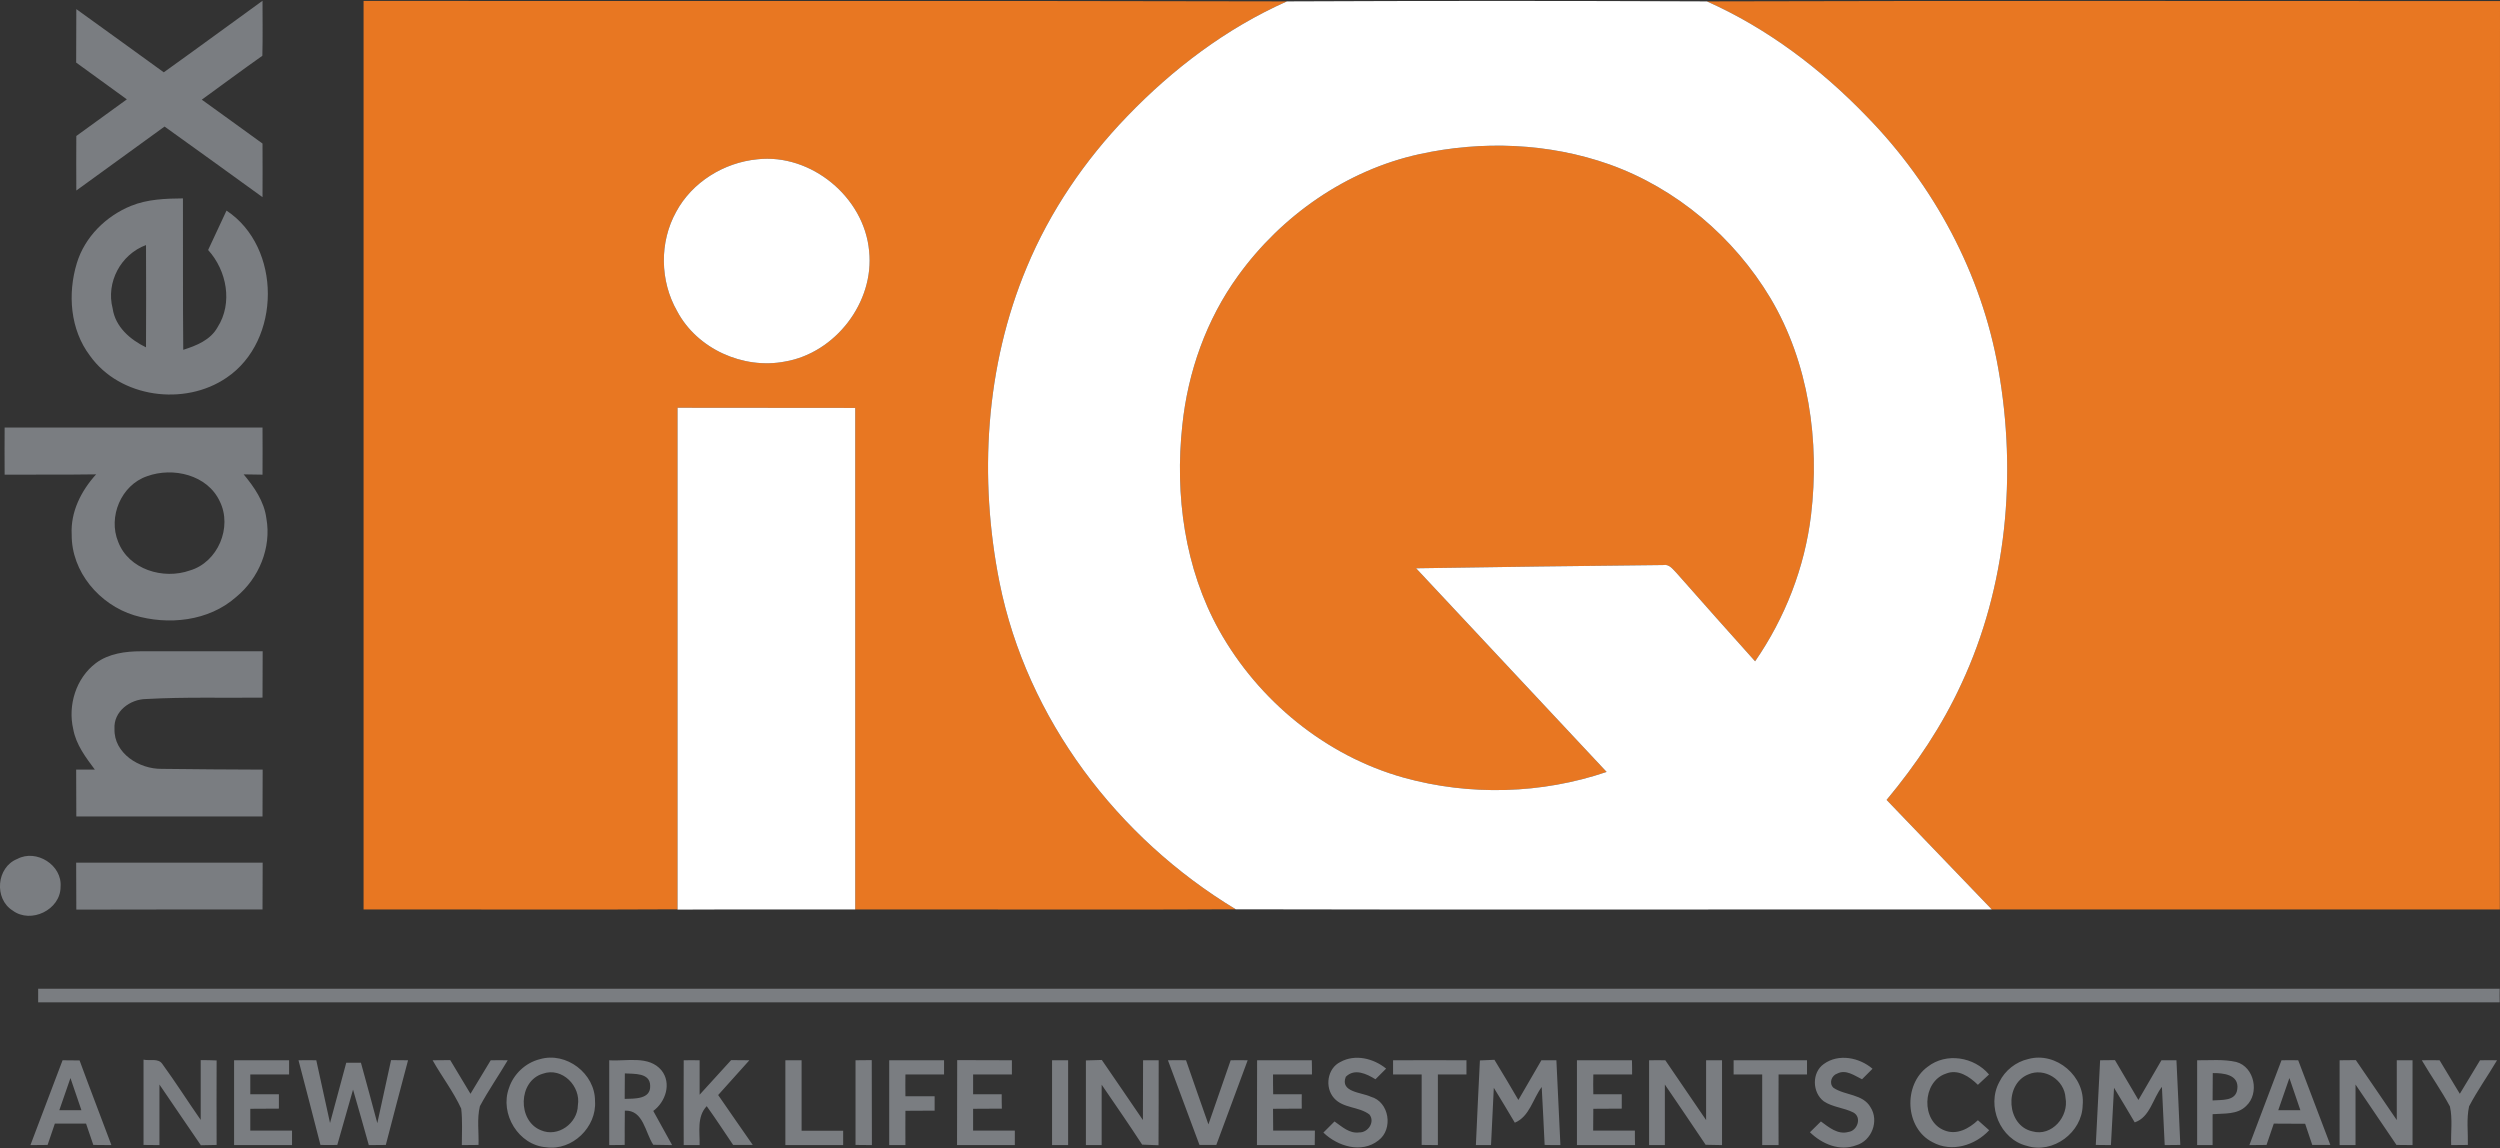
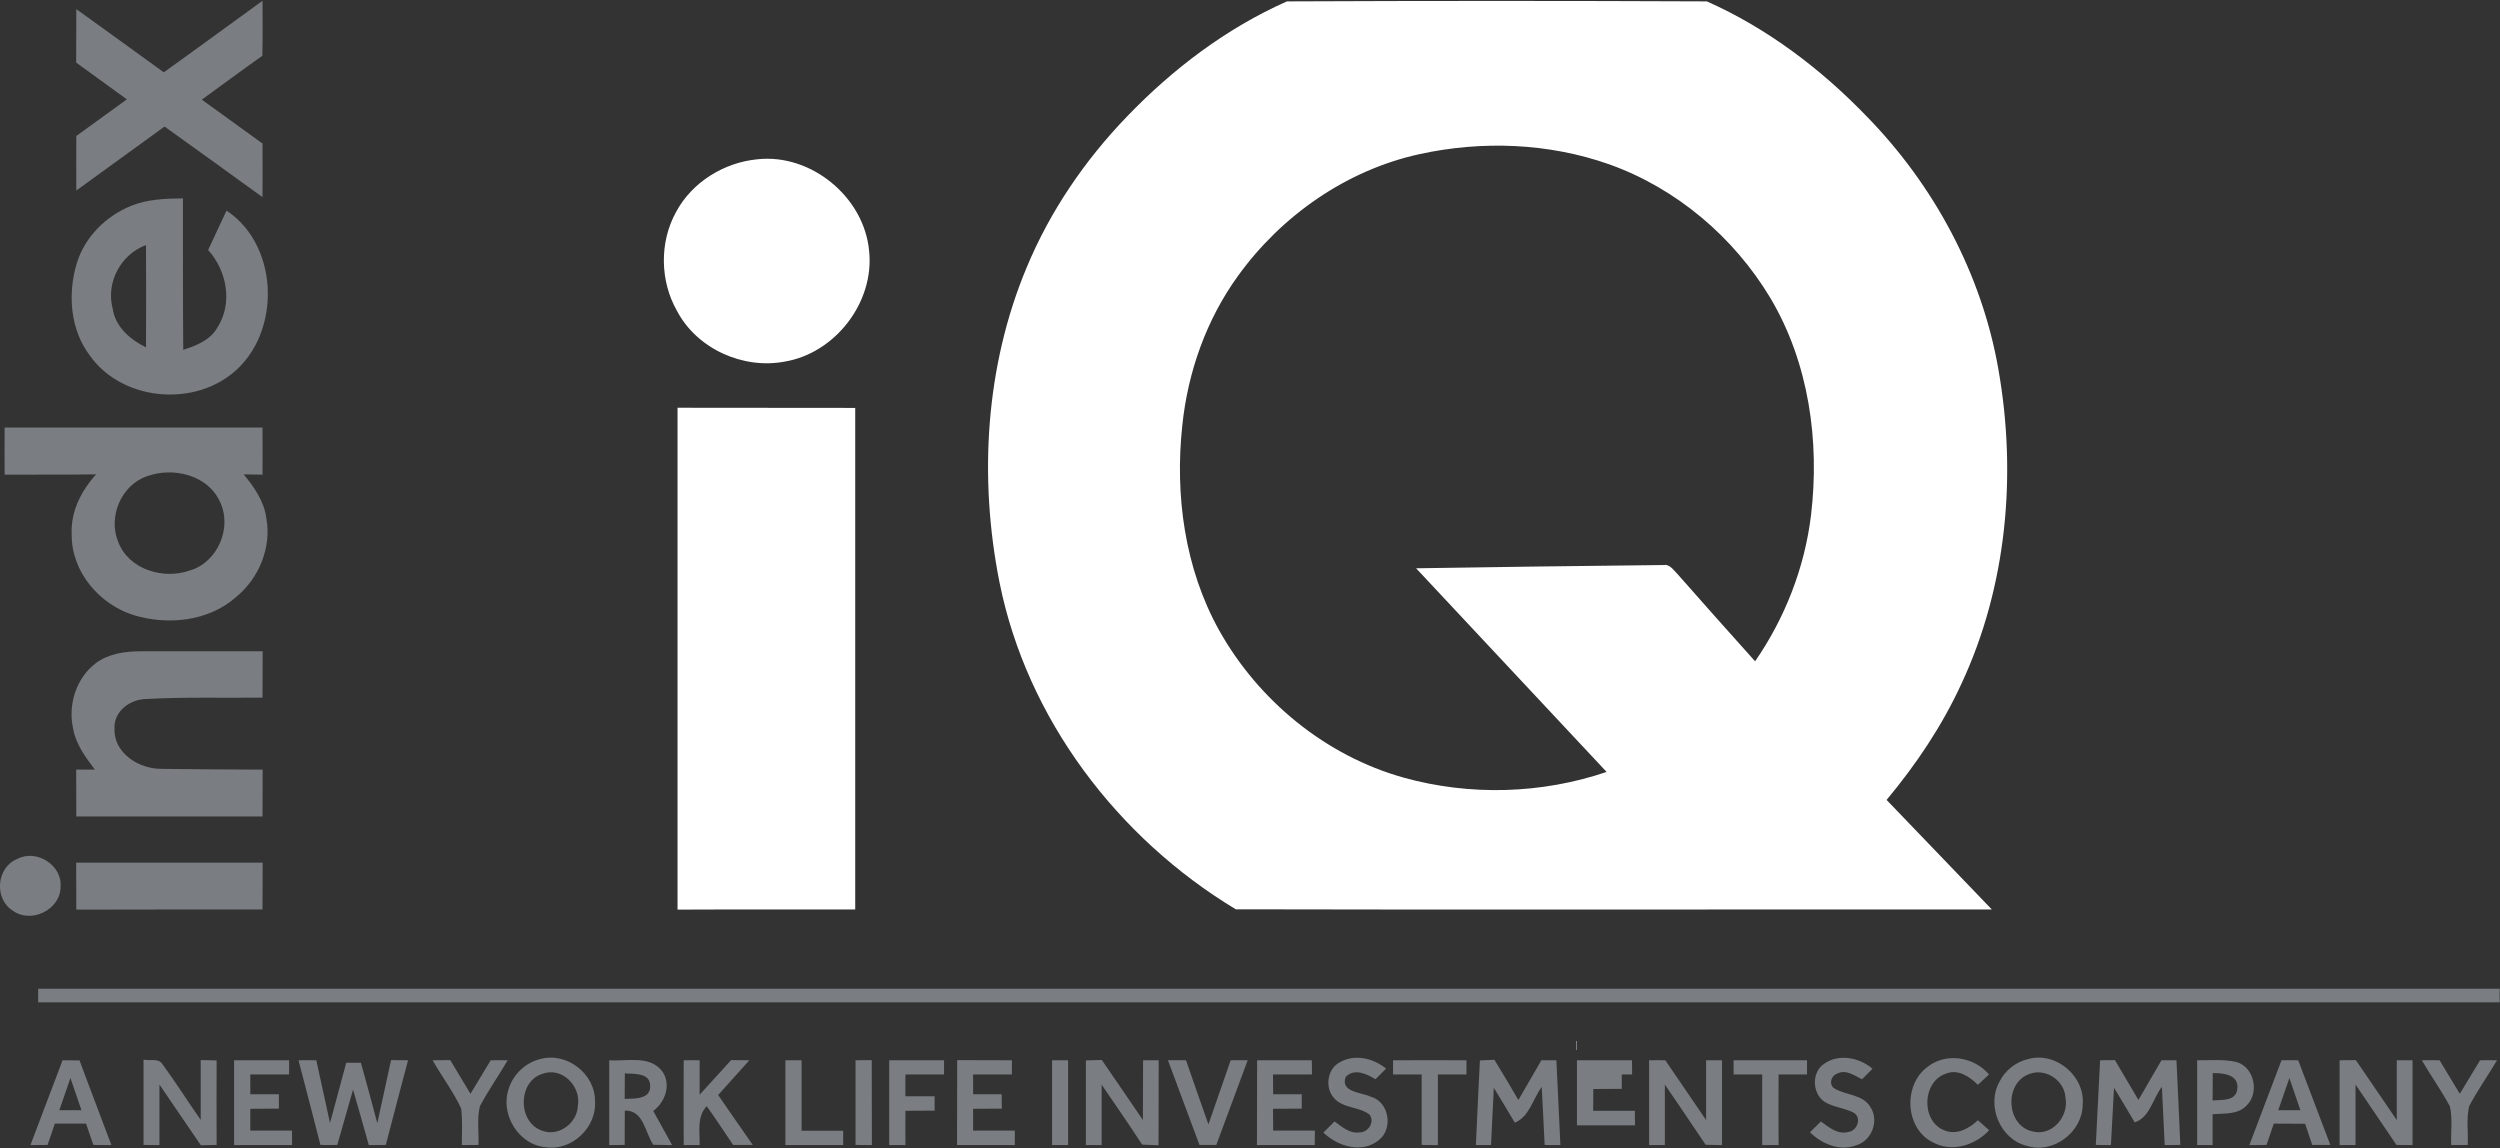
<svg xmlns="http://www.w3.org/2000/svg" version="1.2" viewBox="0 0 1618 743" width="1618" height="743">
  <rect x="0" y="0" width="1618" height="743" fill="#333333" stroke="none" />
  <title>NYLI_index_iq_logo_color_rgb-svg</title>
  <style>
		.s0 { fill: #7a7d81 } 
		.s1 { fill: #e87722 } 
		.s2 { fill: #ffffff } 
	</style>
  <g id="#7a7d81ff">
-     <path id="Layer" fill-rule="evenodd" class="s0" d="m106 46.8c21.4-15.3 42.6-30.9 63.9-46.3 0 11.9 0.2 23.8-0.1 35.6-13.2 9.3-26.1 18.9-39.2 28.4 13.1 9.5 26.3 18.9 39.3 28.4q0.1 17.3 0 34.7c-21.1-15.2-42.2-30.6-63.4-45.7-19.1 13.8-38.1 27.7-57.1 41.4q-0.1-17.7 0-35.3 16.4-11.9 32.7-23.7c-10.9-8-21.9-15.8-32.8-23.8 0.1-11.5 0-23.1 0.1-34.6 18.8 13.6 37.8 27.2 56.6 40.9zm-21.1 86.4c10.6-4.3 22.2-4.7 33.5-4.8 0.1 32.7-0.1 65.3 0.2 98 8.5-2.7 17.6-6.3 22.2-14.6 10-15.6 6-36.7-6.1-50q5.9-12.8 11.9-25.5c35.8 23.7 35.5 84.2 0.1 108.1-27.2 18.7-69.1 13.1-88.5-14.2-12.8-16.9-14.5-40-8.5-59.8 5.1-17 18.9-30.6 35.2-37.2zm-12 66.4c1.7 11.9 11.3 20.2 21.6 25.2 0.1-22.1 0.1-44.2 0-66.2-16.3 6-26 24.1-21.6 41zm-69.9 77.1q83.5 0 166.9 0 0.1 15.2 0 30.5-6.1-0.1-12.2-0.2c6.8 8.2 13.3 17.5 14.7 28.5 3.4 18.9-4.8 38.8-19.6 50.9-17.7 15.7-43.9 18.4-66 11.8-22.4-6.9-40.6-28.1-40.4-52.2-0.8-14.7 6.1-28.3 15.8-39-19.8 0.3-39.5 0.1-59.2 0.2q-0.1-15.3 0-30.5zm92.2 31.5c-16.8 5.7-25.4 26.3-18.7 42.5 6.8 17.9 29.2 24.6 46.4 18.5 18.1-5.3 27.7-28 19.3-44.8-8-17.1-30.2-22.3-47-16.2zm-33.2 121c8.4-6.3 19.3-7.7 29.5-7.7 26.1 0 52.3 0 78.5 0q0 15-0.1 30c-25.1 0.3-50.2-0.5-75.3 0.9-10.5 0.1-21.2 8.1-20.5 19.3-0.5 15.9 16.1 26.1 30.5 25.9 21.8 0.2 43.6 0.5 65.4 0.5q0 15.2-0.1 30.3-60.3 0-120.5 0c-0.1-10.1 0-20.2-0.1-30.3 4.1 0 8.1 0 12.1 0-5.9-7.9-12.2-16.2-14-26.2-3.6-15.5 1.8-33 14.6-42.7zm-50.8 126.7c12.3-6.6 29.2 4 28 18.1 0 14.8-19.2 24.1-31 15.3-12.2-7.6-10.5-28.1 3-33.4zm38.1 2.4c40.2 0 80.5 0 120.7 0q0 15.2-0.1 30.3c-40.1 0-80.3 0-120.5 0.1-0.1-10.2 0-20.3-0.1-30.4zm-24.6 81.6c531 0 1062 0 1593.1 0q-0.1 4.4 0 8.8c-531.1 0-1062.1 0-1593.1 0q0-4.4 0-8.8zm324.7 45.6c17.1-5 35.8 9.3 35.7 27.1 1.2 16.8-14.7 32.3-31.6 29.9-17.9-1.3-30.2-21.6-24.1-38.3 2.9-9 10.7-16.4 20-18.7zm1.9 9.4c-16 4.7-16.5 30.6-1.2 36.6 11 4.8 23.7-4.5 23.9-16.1 2.1-12.4-10.2-25-22.7-20.5zm516.2-7.6c9.6-5.3 21.5-2.3 29.6 4.3q-3.4 3.5-6.9 6.9c-5.7-3.5-13.5-7.3-19.2-1.6-3.9 10 10.1 10 16.2 12.9 12 3.3 14.7 21 4.9 28.3-10.9 8.6-26.4 3.8-35.6-5.1q3.5-3.6 7.2-7.2c4.8 3.3 9.6 8 16 7.1 5.7 0.2 10.4-6.8 6.6-11.6-6.8-5.2-17-3.9-22.9-10.6-6.2-6.9-4.4-19.3 4.1-23.4zm312.9 1.3c9.5-6.9 23-4.2 31.5 3.1q-3.4 3.4-6.8 6.8c-4.8-2.3-10.4-6.6-16-3.7-3.7 1.2-5.6 6.2-2.5 9.2 7.5 5.1 19 3.9 24 12.6 5.7 8.8 0.8 21.7-9.2 24.6-10.8 4.1-22.2-0.8-30-8.4q3.5-3.5 7.1-7c5.2 3.8 10.9 8.7 17.8 6.8 5.8-0.7 8.9-9.5 3.2-12.6-6.1-3.1-13.4-3.4-19.1-7.2-7.6-5.7-7.9-18.7 0-24.2zm132.3-3.2c18.1-5 37.1 11.4 35.2 29.9-0.3 17.6-19.2 31.7-36.1 26.3-17.3-4.2-26.3-25.9-17.8-41.4 3.6-7.4 10.7-13 18.7-14.8zm-0.1 10c-15.6 6.4-14 33.1 2.7 36.8 12.6 3.6 23.8-9.6 21.5-21.7-0.6-11.5-13.5-19.9-24.2-15.1zm-1272.1-9.2q5.5 0 11 0.1c6.7 18.3 13.8 36.5 20.6 54.8q-5.8 0-11.7-0.1-2.3-6.9-4.7-13.8-10.1 0-20.2 0-2.4 6.9-4.7 13.8-5.6 0.1-11.1 0.1c6.9-18.3 13.9-36.6 20.8-54.9zm-2.1 32.3q7.1 0 14.3 0-3.5-10.5-7.1-20.8-3.6 10.3-7.2 20.8zm54.5-32.7c3.9 0.9 9.5-1.1 12.1 2.7 8.7 11.9 16.5 24.3 24.9 36.3 0-12.9 0-25.8 0-38.7q5.1 0 10.3 0.2-0.1 27.3 0 54.7-5.1 0.1-10.2 0.2c-9-13-17.8-26.2-26.8-39.3q0 19.6 0 39.2-5.2 0-10.3-0.1c0-18.4 0-36.8 0-55.2zm58.6 0.4q17.8 0 35.6 0c0 2.3 0 6.9 0 9.2q-12.5 0-25.1 0 0 6.4 0 12.8 9.2 0 18.5 0c0 3.1 0 6.2 0 9.3q-9.2 0-18.5 0.1 0 7 0 14.1 13.5 0 27 0c0 2.3 0 7 0 9.4q-18.8 0-37.5 0 0-27.5 0-54.9zm41.7 0q5.8-0.1 11.5 0c3 13.5 5.9 27.1 8.9 40.6q5.3-19.5 10.5-39c2.4 0 7.2 0 9.5 0 3.6 13 7.1 26 10.6 39.1 3-13.6 5.9-27.2 8.9-40.8q5.5 0 11 0.1-7.3 27.4-14.4 54.8-5.5 0.1-11 0.1c-3.4-12-6.7-24-10.2-35.9q-5.1 17.9-10.2 35.8c-3.6 0.1-7.3 0-10.9 0-4.7-18.3-9.4-36.6-14.2-54.8zm86.8 0q5.7-0.1 11.4-0.1 6.6 10.9 13.1 21.8c4.4-7.2 8.7-14.5 13.1-21.7 3.7-0.1 7.4 0 11 0-5.9 10-12.5 19.5-18 29.7-2 8.2-0.6 16.8-0.9 25.1q-5.4 0.1-10.8 0.1c0-7.9 0.5-15.8-0.4-23.6-5.1-11.1-12.6-20.8-18.5-31.3zm114.3 0c11.2 0.8 25.6-3.3 33.8 6.5 6.7 8.4 2.7 20.4-5.3 26.3 4.1 7.4 8.1 14.7 12.2 22.1q-6.1-0.1-12.2-0.2c-5.3-7.9-6.3-22.6-18.4-22.1-0.1 7.4-0.1 14.8-0.1 22.2q-5 0-10 0.1 0-27.5 0-54.9zm10.1 8.5q-0.1 8.3-0.1 16.5c6.2-0.2 16.9 0.4 16.5-8.5-0.1-8.6-10.5-7.6-16.4-8zm38.1-8.5c3.4-0.1 6.8 0 10.3 0q0 11.1 0 22.3c6.8-7.5 13.6-15 20.4-22.4q5.9 0 11.8 0.1c-6.7 7.5-13.5 15-20.2 22.5 7.5 10.8 14.9 21.6 22.4 32.3q-6.4 0-12.7 0c-5.7-8.4-11.2-16.9-17.1-25.1-6.5 6.9-4.4 16.6-4.6 25.2q-5.2 0-10.3 0-0.1-27.5 0-54.9zm65.8 0q5.2 0 10.5 0 0 22.8 0 45.6 13.4 0 26.9 0c0 2.3 0 7 0 9.3q-18.7 0-37.4 0 0-27.5 0-54.9zm45.4 0q5.2-0.1 10.5-0.1c0.1 18.3 0 36.6 0.1 55q-5.3 0-10.6-0.1 0-27.4 0-54.8zm21.8 0q17.8 0 35.5 0c0 2.3 0 6.9 0 9.2q-12.5 0-25 0-0.1 7 0 14.1 9.4 0 18.9 0c0 2.4 0 7 0 9.3q-9.5 0.1-18.9 0.1c-0.1 7.4 0 14.8 0 22.2-2.7 0-7.9 0-10.5 0q0-27.5 0-54.9zm43.9 54.9c0.1-18.4 0-36.7 0.1-55q17.7 0.1 35.4 0.1c0 2.3 0 6.9 0 9.2q-12.5 0-25.1 0c0 4.3 0 8.5 0 12.8q9.3 0 18.5 0c0 3.1 0 6.2 0.1 9.3q-9.3 0-18.6 0.1c0 4.6 0 9.4 0 14.1q13.5 0 27 0 0 4.7 0 9.4-18.7 0-37.4 0zm61.5-54.9q5.2 0 10.4 0c0 18.2 0 36.5 0 54.9q-5.2 0-10.4 0 0-27.5 0-54.9zm21.9 0.1q5.1-0.2 10.3-0.3c9 12.9 17.7 26 26.6 38.9 0.1-12.9 0-25.8 0.1-38.7 2.5 0 7.5 0 10.1 0 0 18.3 0 36.7-0.1 55q-5.3-0.2-10.6-0.4c-8.5-13.1-17.4-25.9-26.2-38.8 0 13 0 26.1 0 39.1q-5.1 0-10.2 0 0-27.4 0-54.8zm53.1-0.1q5.8-0.1 11.7 0c4.8 13.8 9.6 27.7 14.5 41.5 4.8-13.8 9.6-27.7 14.4-41.5q5.5-0.1 11 0c-6.7 18.3-13.6 36.5-20.3 54.8q-5.5 0-10.9 0-10.2-27.4-20.4-54.8zm57.6 54.9c0.1-18.4 0-36.7 0.1-54.9q17.7 0 35.4 0c0.1 2.3 0.1 6.9 0.1 9.2q-12.6 0-25.2 0c0 4.3 0 8.5 0.1 12.8q9.2 0 18.5 0c-0.1 3.1 0 6.2 0 9.3q-9.3 0-18.6 0.1 0 7 0.1 14.1 13.5 0 27 0-0.1 4.7-0.1 9.4-18.7 0-37.4 0zm88.1-54.9c15.8-0.1 31.7 0 47.5 0 0 2.3 0 6.9 0 9.2-6.1 0-12.3 0-18.5 0q0 22.8 0 45.7-5.3 0-10.5-0.1c0-15.2 0-30.4 0-45.6-6.2 0-12.3 0-18.5 0q0-4.6 0-9.2zm53.6 54.9c0.9-18.3 1.6-36.6 2.6-54.8 2.3-0.1 7-0.3 9.4-0.4 5.3 8.6 10.4 17.3 15.5 26q7.4-12.9 14.9-25.7 4.8 0 9.7 0c0.8 18.3 1.8 36.6 2.6 54.9-2.6 0-7.7 0-10.2-0.1-0.6-12.5-1.2-25-1.9-37.5-5.7 7.6-7.9 19.2-17.4 23.1-4.5-7.6-9-15.1-13.6-22.6-0.6 12.4-1.2 24.7-1.8 37.1-3.3-0.1-6.6 0-9.8 0zm65.4-54.9q17.8 0 35.6 0c0.1 2.3 0.1 6.9 0.1 9.2q-12.6 0-25.1 0c-0.1 4.3-0.1 8.5 0 12.8q9.2 0 18.4 0 0 4.6 0 9.3-9.2 0-18.4 0.1-0.1 7-0.1 14.1 13.5 0 27 0c0 2.3 0 7 0.1 9.4q-18.8 0-37.6 0 0-27.5 0-54.9zm46.7 0c3.5 0 7-0.1 10.5 0q13.2 19.3 26.4 38.7c0-12.9 0-25.8 0-38.7q5.2 0 10.3 0c0 18.3 0 36.6 0 54.9q-5.3-0.1-10.6-0.2c-8.7-13.1-17.6-26-26.4-39 0 13.1 0 26.1 0 39.2-2.6 0-7.7 0-10.2 0q0-27.5 0-54.9zm54.7 0q23.8 0 47.5 0c0 2.3 0 6.9 0 9.2-6.1 0-12.3 0-18.4 0q-0.1 22.8 0 45.7c-3.6-0.1-7.1 0-10.6 0q0-22.9 0-45.7-9.3 0-18.5 0c0-2.3 0-6.9 0-9.2zm125.6 4.2c12-9.4 30.1-6.4 39.7 5-2.4 2.2-4.8 4.4-7.2 6.7-5.4-5.3-12.9-10.5-20.8-7.2-15.4 5.2-16.1 30.9-0.8 36.7 7.9 3.2 15.9-1.2 21.6-6.6q3.6 3.3 7.3 6.5c-9.1 9.8-24.2 14.5-36.5 7.8-18.1-9-19.3-37.3-3.3-48.9zm111.6-4.2q4.8-0.1 9.6-0.1 7.6 12.9 15.2 25.8 7.4-12.9 14.9-25.7 4.8 0 9.7 0c0.8 18.2 1.8 36.5 2.5 54.8q-5 0-10.1 0.1c-0.7-12.5-1.1-25.1-1.8-37.7-5.9 7.5-7.7 19.7-17.6 23-4.4-7.5-8.9-15-13.4-22.4-0.7 12.4-1.3 24.7-2 37.1q-4.9 0-9.8-0.1c1-18.3 1.8-36.6 2.8-54.8zm62.8 0c8.4 0.1 17-0.8 25.3 1.1 11.9 3.2 15.2 20.4 6.4 28.5-5.7 5.7-14.3 4.7-21.7 5.3 0 6.6 0 13.3 0 20q-5 0-10 0c0-18.3 0-36.7 0-54.9zm10.1 8.3q-0.1 8.9-0.1 17.7c5.8-0.5 15.1 0.7 16-7.4 1.2-9.4-9.2-10.4-15.9-10.3zm44.5-8.3q5.4-0.1 10.8 0c6.9 18.2 13.9 36.5 20.8 54.8q-5.9 0-11.7 0c-1.5-4.6-3.1-9.1-4.6-13.7q-10.2-0.1-20.3-0.1-2.4 6.9-4.7 13.8-5.6 0.1-11.1 0.1c6.9-18.4 13.9-36.6 20.8-54.9zm5.1 11.5q-3.6 10.3-7.2 20.8 7.1 0 14.3 0c-2.4-7-4.7-13.9-7.1-20.8zm32.5-11.5q5.2-0.1 10.5-0.1c8.9 12.9 17.6 25.8 26.5 38.8 0-12.9 0-25.8 0-38.7 2.6 0 7.7 0 10.2 0q0 27.4 0 54.9-5.2-0.1-10.4-0.1c-8.8-13.1-17.7-26-26.5-39.1 0 13.1 0 26.1 0 39.2q-5.2 0-10.3 0c0-18.3 0-36.6 0-54.9zm53.2 0q5.7-0.1 11.5 0c4.4 7.2 8.7 14.4 13.1 21.7q6.5-10.9 13.1-21.7 5.5-0.1 11 0c-5.9 10-12.7 19.5-18.1 29.8-1.8 8.2-0.6 16.7-0.8 25q-5.4 0.1-10.8 0.1c-0.3-8.3 1-16.9-0.8-25-5.5-10.3-12.3-19.8-18.2-29.9z" />
+     <path id="Layer" fill-rule="evenodd" class="s0" d="m106 46.8c21.4-15.3 42.6-30.9 63.9-46.3 0 11.9 0.2 23.8-0.1 35.6-13.2 9.3-26.1 18.9-39.2 28.4 13.1 9.5 26.3 18.9 39.3 28.4q0.1 17.3 0 34.7c-21.1-15.2-42.2-30.6-63.4-45.7-19.1 13.8-38.1 27.7-57.1 41.4q-0.1-17.7 0-35.3 16.4-11.9 32.7-23.7c-10.9-8-21.9-15.8-32.8-23.8 0.1-11.5 0-23.1 0.1-34.6 18.8 13.6 37.8 27.2 56.6 40.9zm-21.1 86.4c10.6-4.3 22.2-4.7 33.5-4.8 0.1 32.7-0.1 65.3 0.2 98 8.5-2.7 17.6-6.3 22.2-14.6 10-15.6 6-36.7-6.1-50q5.9-12.8 11.9-25.5c35.8 23.7 35.5 84.2 0.1 108.1-27.2 18.7-69.1 13.1-88.5-14.2-12.8-16.9-14.5-40-8.5-59.8 5.1-17 18.9-30.6 35.2-37.2zm-12 66.4c1.7 11.9 11.3 20.2 21.6 25.2 0.1-22.1 0.1-44.2 0-66.2-16.3 6-26 24.1-21.6 41zm-69.9 77.1q83.5 0 166.9 0 0.1 15.2 0 30.5-6.1-0.1-12.2-0.2c6.8 8.2 13.3 17.5 14.7 28.5 3.4 18.9-4.8 38.8-19.6 50.9-17.7 15.7-43.9 18.4-66 11.8-22.4-6.9-40.6-28.1-40.4-52.2-0.8-14.7 6.1-28.3 15.8-39-19.8 0.3-39.5 0.1-59.2 0.2q-0.1-15.3 0-30.5zm92.2 31.5c-16.8 5.7-25.4 26.3-18.7 42.5 6.8 17.9 29.2 24.6 46.4 18.5 18.1-5.3 27.7-28 19.3-44.8-8-17.1-30.2-22.3-47-16.2zm-33.2 121c8.4-6.3 19.3-7.7 29.5-7.7 26.1 0 52.3 0 78.5 0q0 15-0.1 30c-25.1 0.3-50.2-0.5-75.3 0.9-10.5 0.1-21.2 8.1-20.5 19.3-0.5 15.9 16.1 26.1 30.5 25.9 21.8 0.2 43.6 0.5 65.4 0.5q0 15.2-0.1 30.3-60.3 0-120.5 0c-0.1-10.1 0-20.2-0.1-30.3 4.1 0 8.1 0 12.1 0-5.9-7.9-12.2-16.2-14-26.2-3.6-15.5 1.8-33 14.6-42.7zm-50.8 126.7c12.3-6.6 29.2 4 28 18.1 0 14.8-19.2 24.1-31 15.3-12.2-7.6-10.5-28.1 3-33.4zm38.1 2.4c40.2 0 80.5 0 120.7 0q0 15.2-0.1 30.3c-40.1 0-80.3 0-120.5 0.1-0.1-10.2 0-20.3-0.1-30.4zm-24.6 81.6c531 0 1062 0 1593.1 0q-0.1 4.4 0 8.8c-531.1 0-1062.1 0-1593.1 0q0-4.4 0-8.8zm324.7 45.6c17.1-5 35.8 9.3 35.7 27.1 1.2 16.8-14.7 32.3-31.6 29.9-17.9-1.3-30.2-21.6-24.1-38.3 2.9-9 10.7-16.4 20-18.7zm1.9 9.4c-16 4.7-16.5 30.6-1.2 36.6 11 4.8 23.7-4.5 23.9-16.1 2.1-12.4-10.2-25-22.7-20.5zm516.2-7.6c9.6-5.3 21.5-2.3 29.6 4.3q-3.4 3.5-6.9 6.9c-5.7-3.5-13.5-7.3-19.2-1.6-3.9 10 10.1 10 16.2 12.9 12 3.3 14.7 21 4.9 28.3-10.9 8.6-26.4 3.8-35.6-5.1q3.5-3.6 7.2-7.2c4.8 3.3 9.6 8 16 7.1 5.7 0.2 10.4-6.8 6.6-11.6-6.8-5.2-17-3.9-22.9-10.6-6.2-6.9-4.4-19.3 4.1-23.4zm312.9 1.3c9.5-6.9 23-4.2 31.5 3.1q-3.4 3.4-6.8 6.8c-4.8-2.3-10.4-6.6-16-3.7-3.7 1.2-5.6 6.2-2.5 9.2 7.5 5.1 19 3.9 24 12.6 5.7 8.8 0.8 21.7-9.2 24.6-10.8 4.1-22.2-0.8-30-8.4q3.5-3.5 7.1-7c5.2 3.8 10.9 8.7 17.8 6.8 5.8-0.7 8.9-9.5 3.2-12.6-6.1-3.1-13.4-3.4-19.1-7.2-7.6-5.7-7.9-18.7 0-24.2zm132.3-3.2c18.1-5 37.1 11.4 35.2 29.9-0.3 17.6-19.2 31.7-36.1 26.3-17.3-4.2-26.3-25.9-17.8-41.4 3.6-7.4 10.7-13 18.7-14.8zm-0.1 10c-15.6 6.4-14 33.1 2.7 36.8 12.6 3.6 23.8-9.6 21.5-21.7-0.6-11.5-13.5-19.9-24.2-15.1zm-1272.1-9.2q5.5 0 11 0.1c6.7 18.3 13.8 36.5 20.6 54.8q-5.8 0-11.7-0.1-2.3-6.9-4.7-13.8-10.1 0-20.2 0-2.4 6.9-4.7 13.8-5.6 0.1-11.1 0.1c6.9-18.3 13.9-36.6 20.8-54.9zm-2.1 32.3q7.1 0 14.3 0-3.5-10.5-7.1-20.8-3.6 10.3-7.2 20.8zm54.5-32.7c3.9 0.9 9.5-1.1 12.1 2.7 8.7 11.9 16.5 24.3 24.9 36.3 0-12.9 0-25.8 0-38.7q5.1 0 10.3 0.2-0.1 27.3 0 54.7-5.1 0.1-10.2 0.2c-9-13-17.8-26.2-26.8-39.3q0 19.6 0 39.2-5.2 0-10.3-0.1c0-18.4 0-36.8 0-55.2zm58.6 0.4q17.8 0 35.6 0c0 2.3 0 6.9 0 9.2q-12.5 0-25.1 0 0 6.4 0 12.8 9.2 0 18.5 0c0 3.1 0 6.2 0 9.3q-9.2 0-18.5 0.1 0 7 0 14.1 13.5 0 27 0c0 2.3 0 7 0 9.4q-18.8 0-37.5 0 0-27.5 0-54.9zm41.7 0q5.8-0.1 11.5 0c3 13.5 5.9 27.1 8.9 40.6q5.3-19.5 10.5-39c2.4 0 7.2 0 9.5 0 3.6 13 7.1 26 10.6 39.1 3-13.6 5.9-27.2 8.9-40.8q5.5 0 11 0.1-7.3 27.4-14.4 54.8-5.5 0.1-11 0.1c-3.4-12-6.7-24-10.2-35.9q-5.1 17.9-10.2 35.8c-3.6 0.1-7.3 0-10.9 0-4.7-18.3-9.4-36.6-14.2-54.8zm86.8 0q5.7-0.1 11.4-0.1 6.6 10.9 13.1 21.8c4.4-7.2 8.7-14.5 13.1-21.7 3.7-0.1 7.4 0 11 0-5.9 10-12.5 19.5-18 29.7-2 8.2-0.6 16.8-0.9 25.1q-5.4 0.1-10.8 0.1c0-7.9 0.5-15.8-0.4-23.6-5.1-11.1-12.6-20.8-18.5-31.3zm114.3 0c11.2 0.8 25.6-3.3 33.8 6.5 6.7 8.4 2.7 20.4-5.3 26.3 4.1 7.4 8.1 14.7 12.2 22.1q-6.1-0.1-12.2-0.2c-5.3-7.9-6.3-22.6-18.4-22.1-0.1 7.4-0.1 14.8-0.1 22.2q-5 0-10 0.1 0-27.5 0-54.9zm10.1 8.5q-0.1 8.3-0.1 16.5c6.2-0.2 16.9 0.4 16.5-8.5-0.1-8.6-10.5-7.6-16.4-8zm38.1-8.5c3.4-0.1 6.8 0 10.3 0q0 11.1 0 22.3c6.8-7.5 13.6-15 20.4-22.4q5.9 0 11.8 0.1c-6.7 7.5-13.5 15-20.2 22.5 7.5 10.8 14.9 21.6 22.4 32.3q-6.4 0-12.7 0c-5.7-8.4-11.2-16.9-17.1-25.1-6.5 6.9-4.4 16.6-4.6 25.2q-5.2 0-10.3 0-0.1-27.5 0-54.9zm65.8 0q5.2 0 10.5 0 0 22.8 0 45.6 13.4 0 26.9 0c0 2.3 0 7 0 9.3q-18.7 0-37.4 0 0-27.5 0-54.9zm45.4 0q5.2-0.1 10.5-0.1c0.1 18.3 0 36.6 0.1 55q-5.3 0-10.6-0.1 0-27.4 0-54.8zm21.8 0q17.8 0 35.5 0c0 2.3 0 6.9 0 9.2q-12.5 0-25 0-0.1 7 0 14.1 9.4 0 18.9 0c0 2.4 0 7 0 9.3q-9.5 0.1-18.9 0.1c-0.1 7.4 0 14.8 0 22.2-2.7 0-7.9 0-10.5 0q0-27.5 0-54.9zm43.9 54.9c0.1-18.4 0-36.7 0.1-55q17.7 0.1 35.4 0.1c0 2.3 0 6.9 0 9.2q-12.5 0-25.1 0c0 4.3 0 8.5 0 12.8q9.3 0 18.5 0c0 3.1 0 6.2 0.1 9.3q-9.3 0-18.6 0.1c0 4.6 0 9.4 0 14.1q13.5 0 27 0 0 4.7 0 9.4-18.7 0-37.4 0zm61.5-54.9q5.2 0 10.4 0c0 18.2 0 36.5 0 54.9q-5.2 0-10.4 0 0-27.5 0-54.9zm21.9 0.1q5.1-0.2 10.3-0.3c9 12.9 17.7 26 26.6 38.9 0.1-12.9 0-25.8 0.1-38.7 2.5 0 7.5 0 10.1 0 0 18.3 0 36.7-0.1 55q-5.3-0.2-10.6-0.4c-8.5-13.1-17.4-25.9-26.2-38.8 0 13 0 26.1 0 39.1q-5.1 0-10.2 0 0-27.4 0-54.8zm53.1-0.1q5.8-0.1 11.7 0c4.8 13.8 9.6 27.7 14.5 41.5 4.8-13.8 9.6-27.7 14.4-41.5q5.5-0.1 11 0c-6.7 18.3-13.6 36.5-20.3 54.8q-5.5 0-10.9 0-10.2-27.4-20.4-54.8zm57.6 54.9c0.1-18.4 0-36.7 0.1-54.9q17.7 0 35.4 0c0.1 2.3 0.1 6.9 0.1 9.2q-12.6 0-25.2 0c0 4.3 0 8.5 0.1 12.8q9.2 0 18.5 0c-0.1 3.1 0 6.2 0 9.3q-9.3 0-18.6 0.1 0 7 0.1 14.1 13.5 0 27 0-0.1 4.7-0.1 9.4-18.7 0-37.4 0zm88.1-54.9c15.8-0.1 31.7 0 47.5 0 0 2.3 0 6.9 0 9.2-6.1 0-12.3 0-18.5 0q0 22.8 0 45.7-5.3 0-10.5-0.1c0-15.2 0-30.4 0-45.6-6.2 0-12.3 0-18.5 0q0-4.6 0-9.2zm53.6 54.9c0.9-18.3 1.6-36.6 2.6-54.8 2.3-0.1 7-0.3 9.4-0.4 5.3 8.6 10.4 17.3 15.5 26q7.4-12.9 14.9-25.7 4.8 0 9.7 0c0.8 18.3 1.8 36.6 2.6 54.9-2.6 0-7.7 0-10.2-0.1-0.6-12.5-1.2-25-1.9-37.5-5.7 7.6-7.9 19.2-17.4 23.1-4.5-7.6-9-15.1-13.6-22.6-0.6 12.4-1.2 24.7-1.8 37.1-3.3-0.1-6.6 0-9.8 0zm65.4-54.9q17.8 0 35.6 0c0.1 2.3 0.1 6.9 0.1 9.2q-12.6 0-25.1 0q9.2 0 18.4 0 0 4.6 0 9.3-9.2 0-18.4 0.1-0.1 7-0.1 14.1 13.5 0 27 0c0 2.3 0 7 0.1 9.4q-18.8 0-37.6 0 0-27.5 0-54.9zm46.7 0c3.5 0 7-0.1 10.5 0q13.2 19.3 26.4 38.7c0-12.9 0-25.8 0-38.7q5.2 0 10.3 0c0 18.3 0 36.6 0 54.9q-5.3-0.1-10.6-0.2c-8.7-13.1-17.6-26-26.4-39 0 13.1 0 26.1 0 39.2-2.6 0-7.7 0-10.2 0q0-27.5 0-54.9zm54.7 0q23.8 0 47.5 0c0 2.3 0 6.9 0 9.2-6.1 0-12.3 0-18.4 0q-0.1 22.8 0 45.7c-3.6-0.1-7.1 0-10.6 0q0-22.9 0-45.7-9.3 0-18.5 0c0-2.3 0-6.9 0-9.2zm125.6 4.2c12-9.4 30.1-6.4 39.7 5-2.4 2.2-4.8 4.4-7.2 6.7-5.4-5.3-12.9-10.5-20.8-7.2-15.4 5.2-16.1 30.9-0.8 36.7 7.9 3.2 15.9-1.2 21.6-6.6q3.6 3.3 7.3 6.5c-9.1 9.8-24.2 14.5-36.5 7.8-18.1-9-19.3-37.3-3.3-48.9zm111.6-4.2q4.8-0.1 9.6-0.1 7.6 12.9 15.2 25.8 7.4-12.9 14.9-25.7 4.8 0 9.7 0c0.8 18.2 1.8 36.5 2.5 54.8q-5 0-10.1 0.1c-0.7-12.5-1.1-25.1-1.8-37.7-5.9 7.5-7.7 19.7-17.6 23-4.4-7.5-8.9-15-13.4-22.4-0.7 12.4-1.3 24.7-2 37.1q-4.9 0-9.8-0.1c1-18.3 1.8-36.6 2.8-54.8zm62.8 0c8.4 0.1 17-0.8 25.3 1.1 11.9 3.2 15.2 20.4 6.4 28.5-5.7 5.7-14.3 4.7-21.7 5.3 0 6.6 0 13.3 0 20q-5 0-10 0c0-18.3 0-36.7 0-54.9zm10.1 8.3q-0.1 8.9-0.1 17.7c5.8-0.5 15.1 0.7 16-7.4 1.2-9.4-9.2-10.4-15.9-10.3zm44.5-8.3q5.4-0.1 10.8 0c6.9 18.2 13.9 36.5 20.8 54.8q-5.9 0-11.7 0c-1.5-4.6-3.1-9.1-4.6-13.7q-10.2-0.1-20.3-0.1-2.4 6.9-4.7 13.8-5.6 0.1-11.1 0.1c6.9-18.4 13.9-36.6 20.8-54.9zm5.1 11.5q-3.6 10.3-7.2 20.8 7.1 0 14.3 0c-2.4-7-4.7-13.9-7.1-20.8zm32.5-11.5q5.2-0.1 10.5-0.1c8.9 12.9 17.6 25.8 26.5 38.8 0-12.9 0-25.8 0-38.7 2.6 0 7.7 0 10.2 0q0 27.4 0 54.9-5.2-0.1-10.4-0.1c-8.8-13.1-17.7-26-26.5-39.1 0 13.1 0 26.1 0 39.2q-5.2 0-10.3 0c0-18.3 0-36.6 0-54.9zm53.2 0q5.7-0.1 11.5 0c4.4 7.2 8.7 14.4 13.1 21.7q6.5-10.9 13.1-21.7 5.5-0.1 11 0c-5.9 10-12.7 19.5-18.1 29.8-1.8 8.2-0.6 16.7-0.8 25q-5.4 0.1-10.8 0.1c-0.3-8.3 1-16.9-0.8-25-5.5-10.3-12.3-19.8-18.2-29.9z" />
  </g>
  <g id="#e87722ff">
-     <path id="Layer" fill-rule="evenodd" class="s1" d="m235.3 0.6c199.2 0.2 398.4-0.2 597.6 0.3-39.2 17.4-73.9 43.7-103.5 74.5-27.3 28.3-49.8 61.3-64.9 97.6-26.8 64-31.1 136.3-17.6 204 17.7 88.2 76.4 165.4 152.9 211.5-82.1 0.4-164.2 0-246.3 0.1q0-162.3 0-324.6-57.5-0.1-115-0.1c0 108.2 0 216.4 0 324.6-67.7 0.4-135.5 0-203.2 0.1q0-294 0-588zm254.8 102.5c-21.6 2.1-42.2 14.8-52.5 34-10.9 19.6-10.5 44.8 0.6 64.2 12.9 24.5 42.8 37.9 69.8 32.7 32.6-5.5 58-38.4 54.5-71.5-3.1-34.9-37.6-63.3-72.4-59.4zm614.6-102.2c171.1-0.5 342.2-0.2 513.3-0.2-0.2 196-0.1 391.9-0.1 587.9-109.6 0-219.2 0-328.8 0q-34.1-35.4-68.1-70.9c19.1-22.9 35.9-47.9 48.4-75.1 29.5-63.1 36-135.6 23.9-203.9-10.8-61.5-41.6-118.8-85.2-163.4-29.6-30.7-64.3-57-103.4-74.4zm-186.2 98.9c40.6-8.9 83.8-7.3 123.1 6.6 43.4 15.5 80.6 47.1 104.2 86.5 24.9 41.9 32 92.6 26.3 140.5-4.1 33.9-16.8 66.5-36.2 94.6q-25.5-28.4-50.7-57c-2.5-2.5-4.8-6.1-8.8-5.3-53.3 0.5-106.6 1.3-159.9 2.1 41 44 82.3 87.8 123.3 131.8-42.1 14.3-88.5 15.6-131.3 3.7-50.5-14.1-94-49.8-119.5-95.4-22.3-40.1-28.7-87.5-23.8-132.7 3.6-34.6 15.6-68.4 36-96.6 28.1-39 70.1-68.4 117.3-78.8z" />
-   </g>
+     </g>
  <g id="#ffffffff">
    <path id="Layer" fill-rule="evenodd" class="s2" d="m832.9 0.9c90.6-0.4 181.2-0.4 271.8 0 39.1 17.4 73.8 43.7 103.4 74.4 43.6 44.6 74.4 101.9 85.2 163.4 12.1 68.3 5.6 140.8-23.9 203.9-12.5 27.2-29.3 52.2-48.4 75.1q34 35.5 68.1 70.9c-163.1-0.1-326.2 0.3-489.3-0.1-76.5-46.1-135.2-123.3-152.9-211.5-13.5-67.7-9.2-140 17.6-204 15.1-36.3 37.6-69.3 64.9-97.6 29.6-30.8 64.3-57.1 103.5-74.5zm85.6 98.9c-47.2 10.4-89.2 39.8-117.3 78.8-20.4 28.2-32.4 62-36 96.6-4.9 45.2 1.5 92.6 23.8 132.7 25.5 45.6 69 81.3 119.5 95.4 42.8 11.9 89.2 10.6 131.3-3.7-41-44-82.3-87.8-123.3-131.8 53.3-0.8 106.6-1.6 159.9-2.1 4-0.8 6.3 2.8 8.8 5.3q25.2 28.6 50.7 57c19.4-28.1 32.1-60.7 36.2-94.6 5.7-47.9-1.4-98.6-26.3-140.5-23.6-39.4-60.8-71-104.2-86.5-39.3-13.9-82.5-15.5-123.1-6.6zm-428.4 3.3c34.8-3.9 69.3 24.5 72.4 59.4 3.5 33.1-21.9 66-54.5 71.5-27 5.2-56.9-8.2-69.8-32.7-11.1-19.4-11.5-44.6-0.6-64.2 10.3-19.2 30.9-31.9 52.5-34zm-51.6 485.4c0-108.2 0-216.4 0-324.6q57.5 0 115 0.1 0 162.3 0 324.6c-38.3 0.1-76.6-0.1-115 0.1z" />
  </g>
</svg>